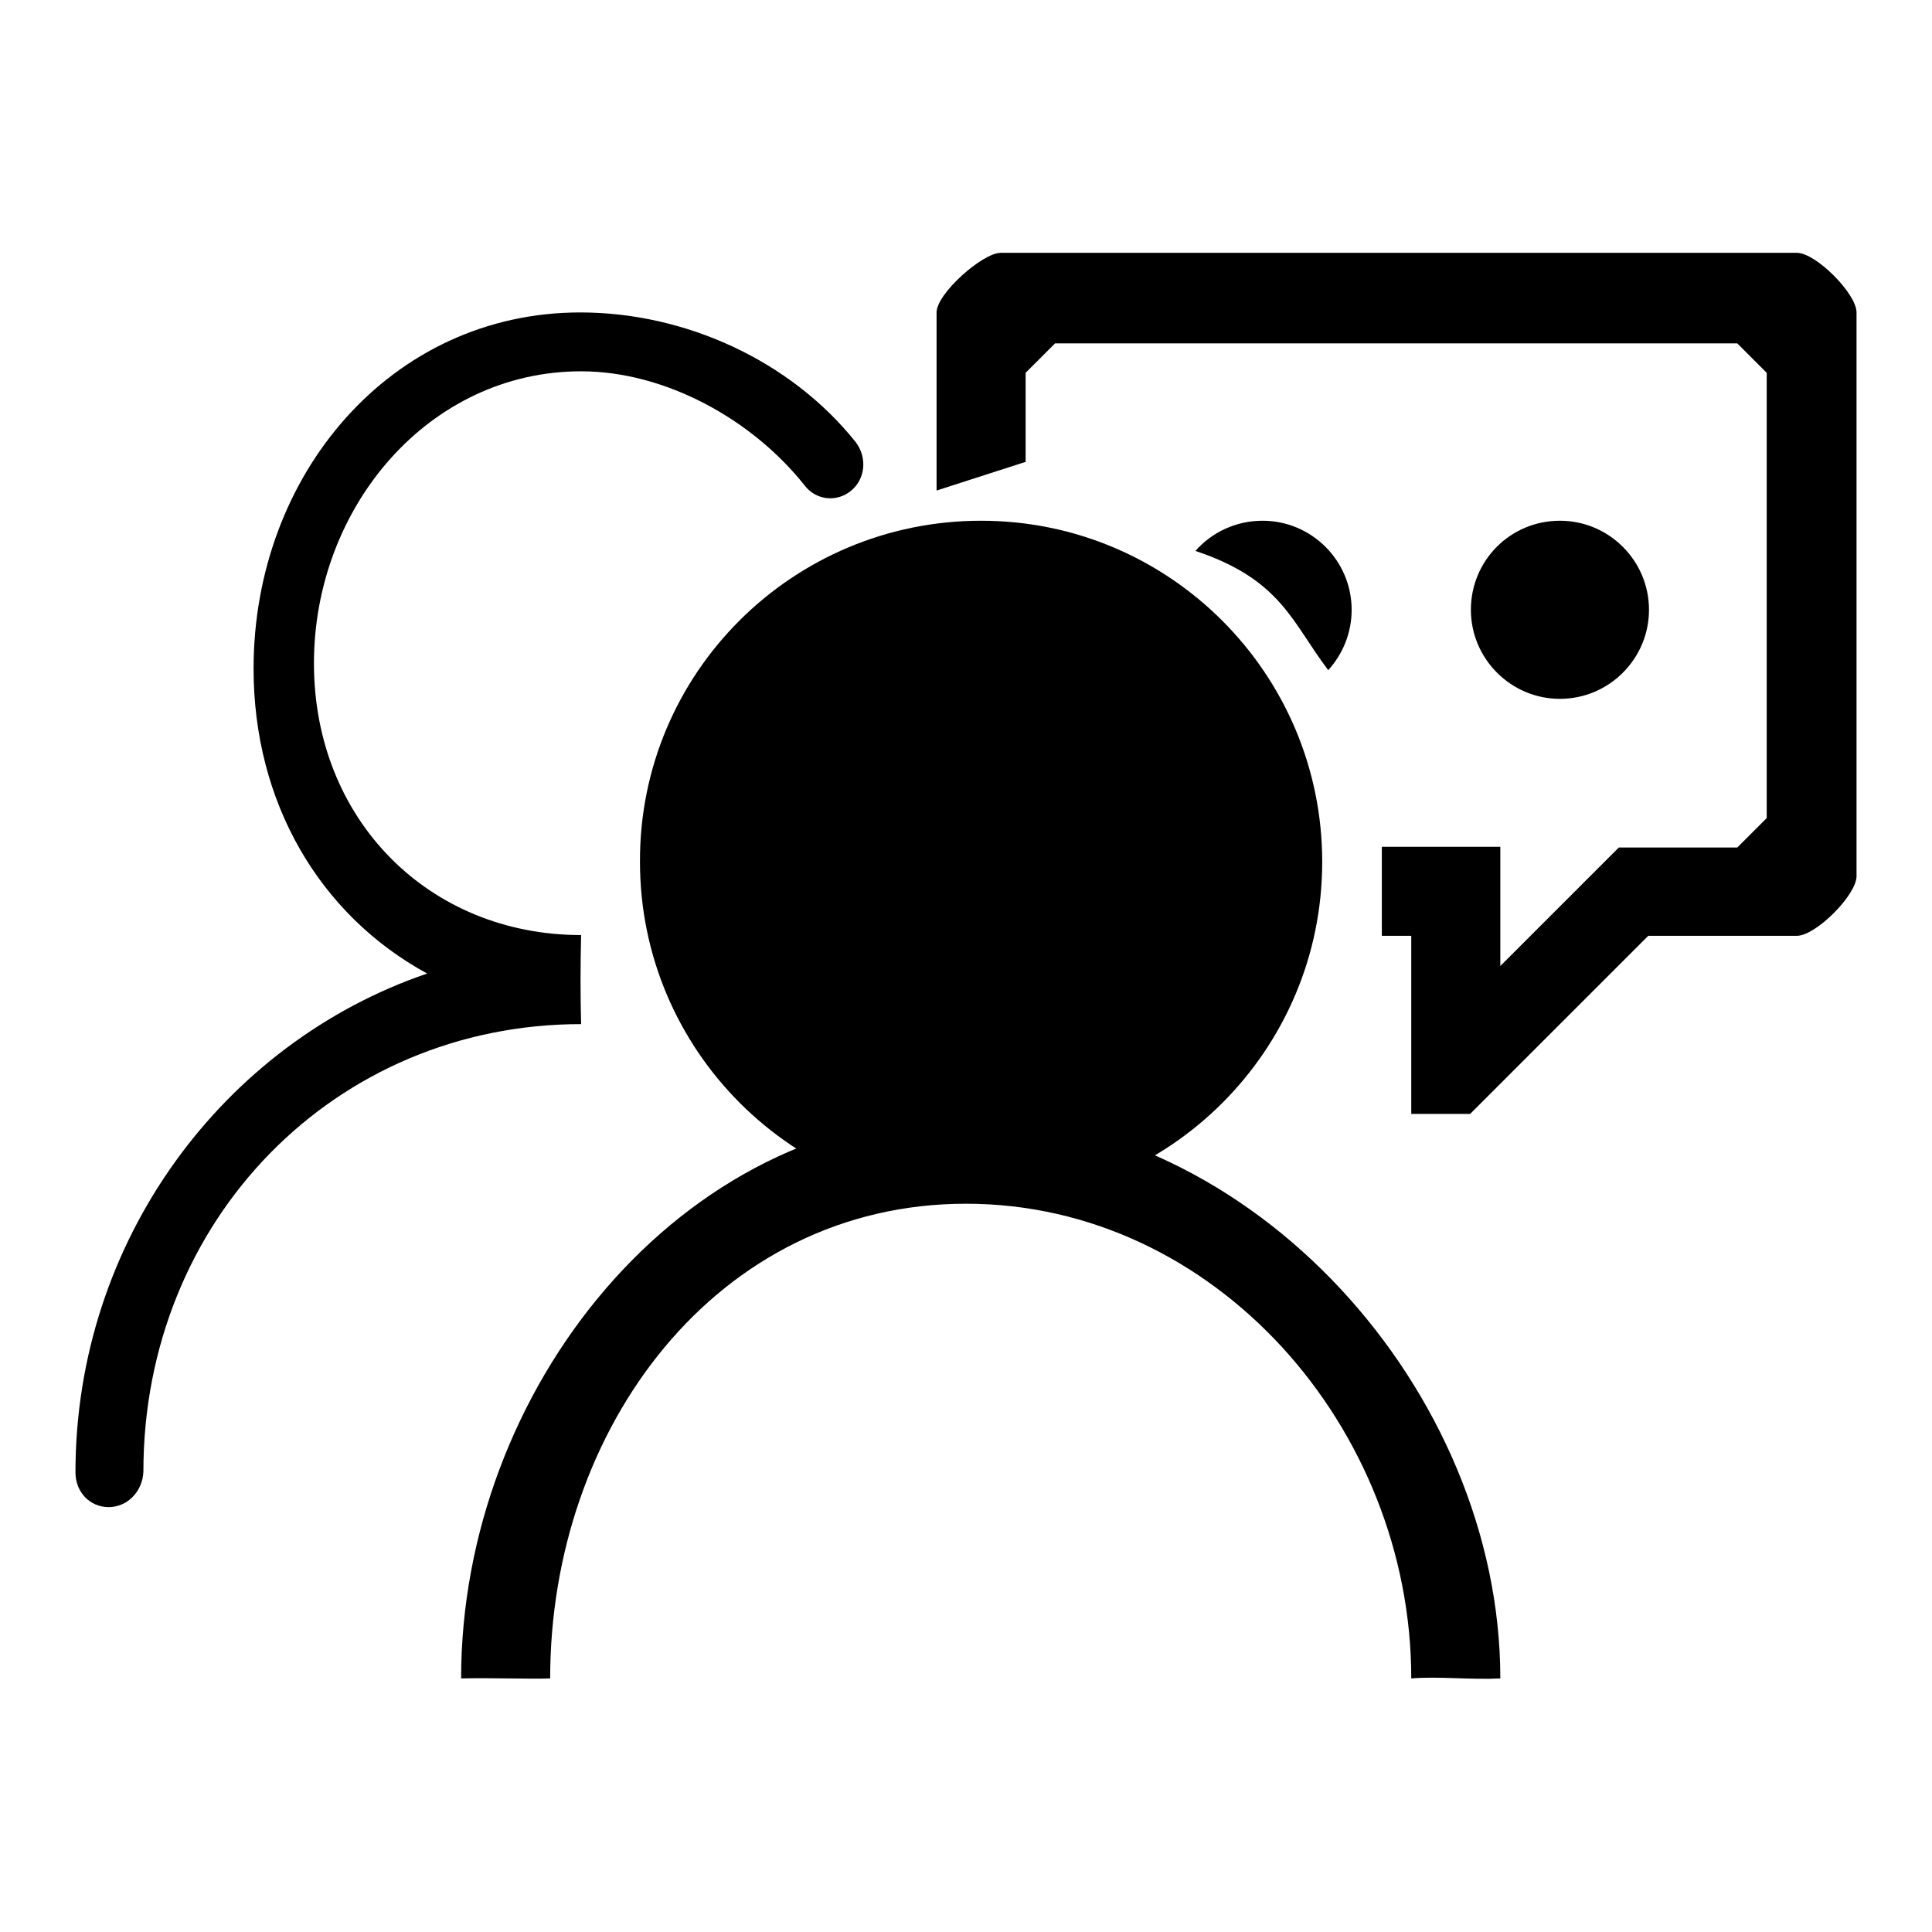
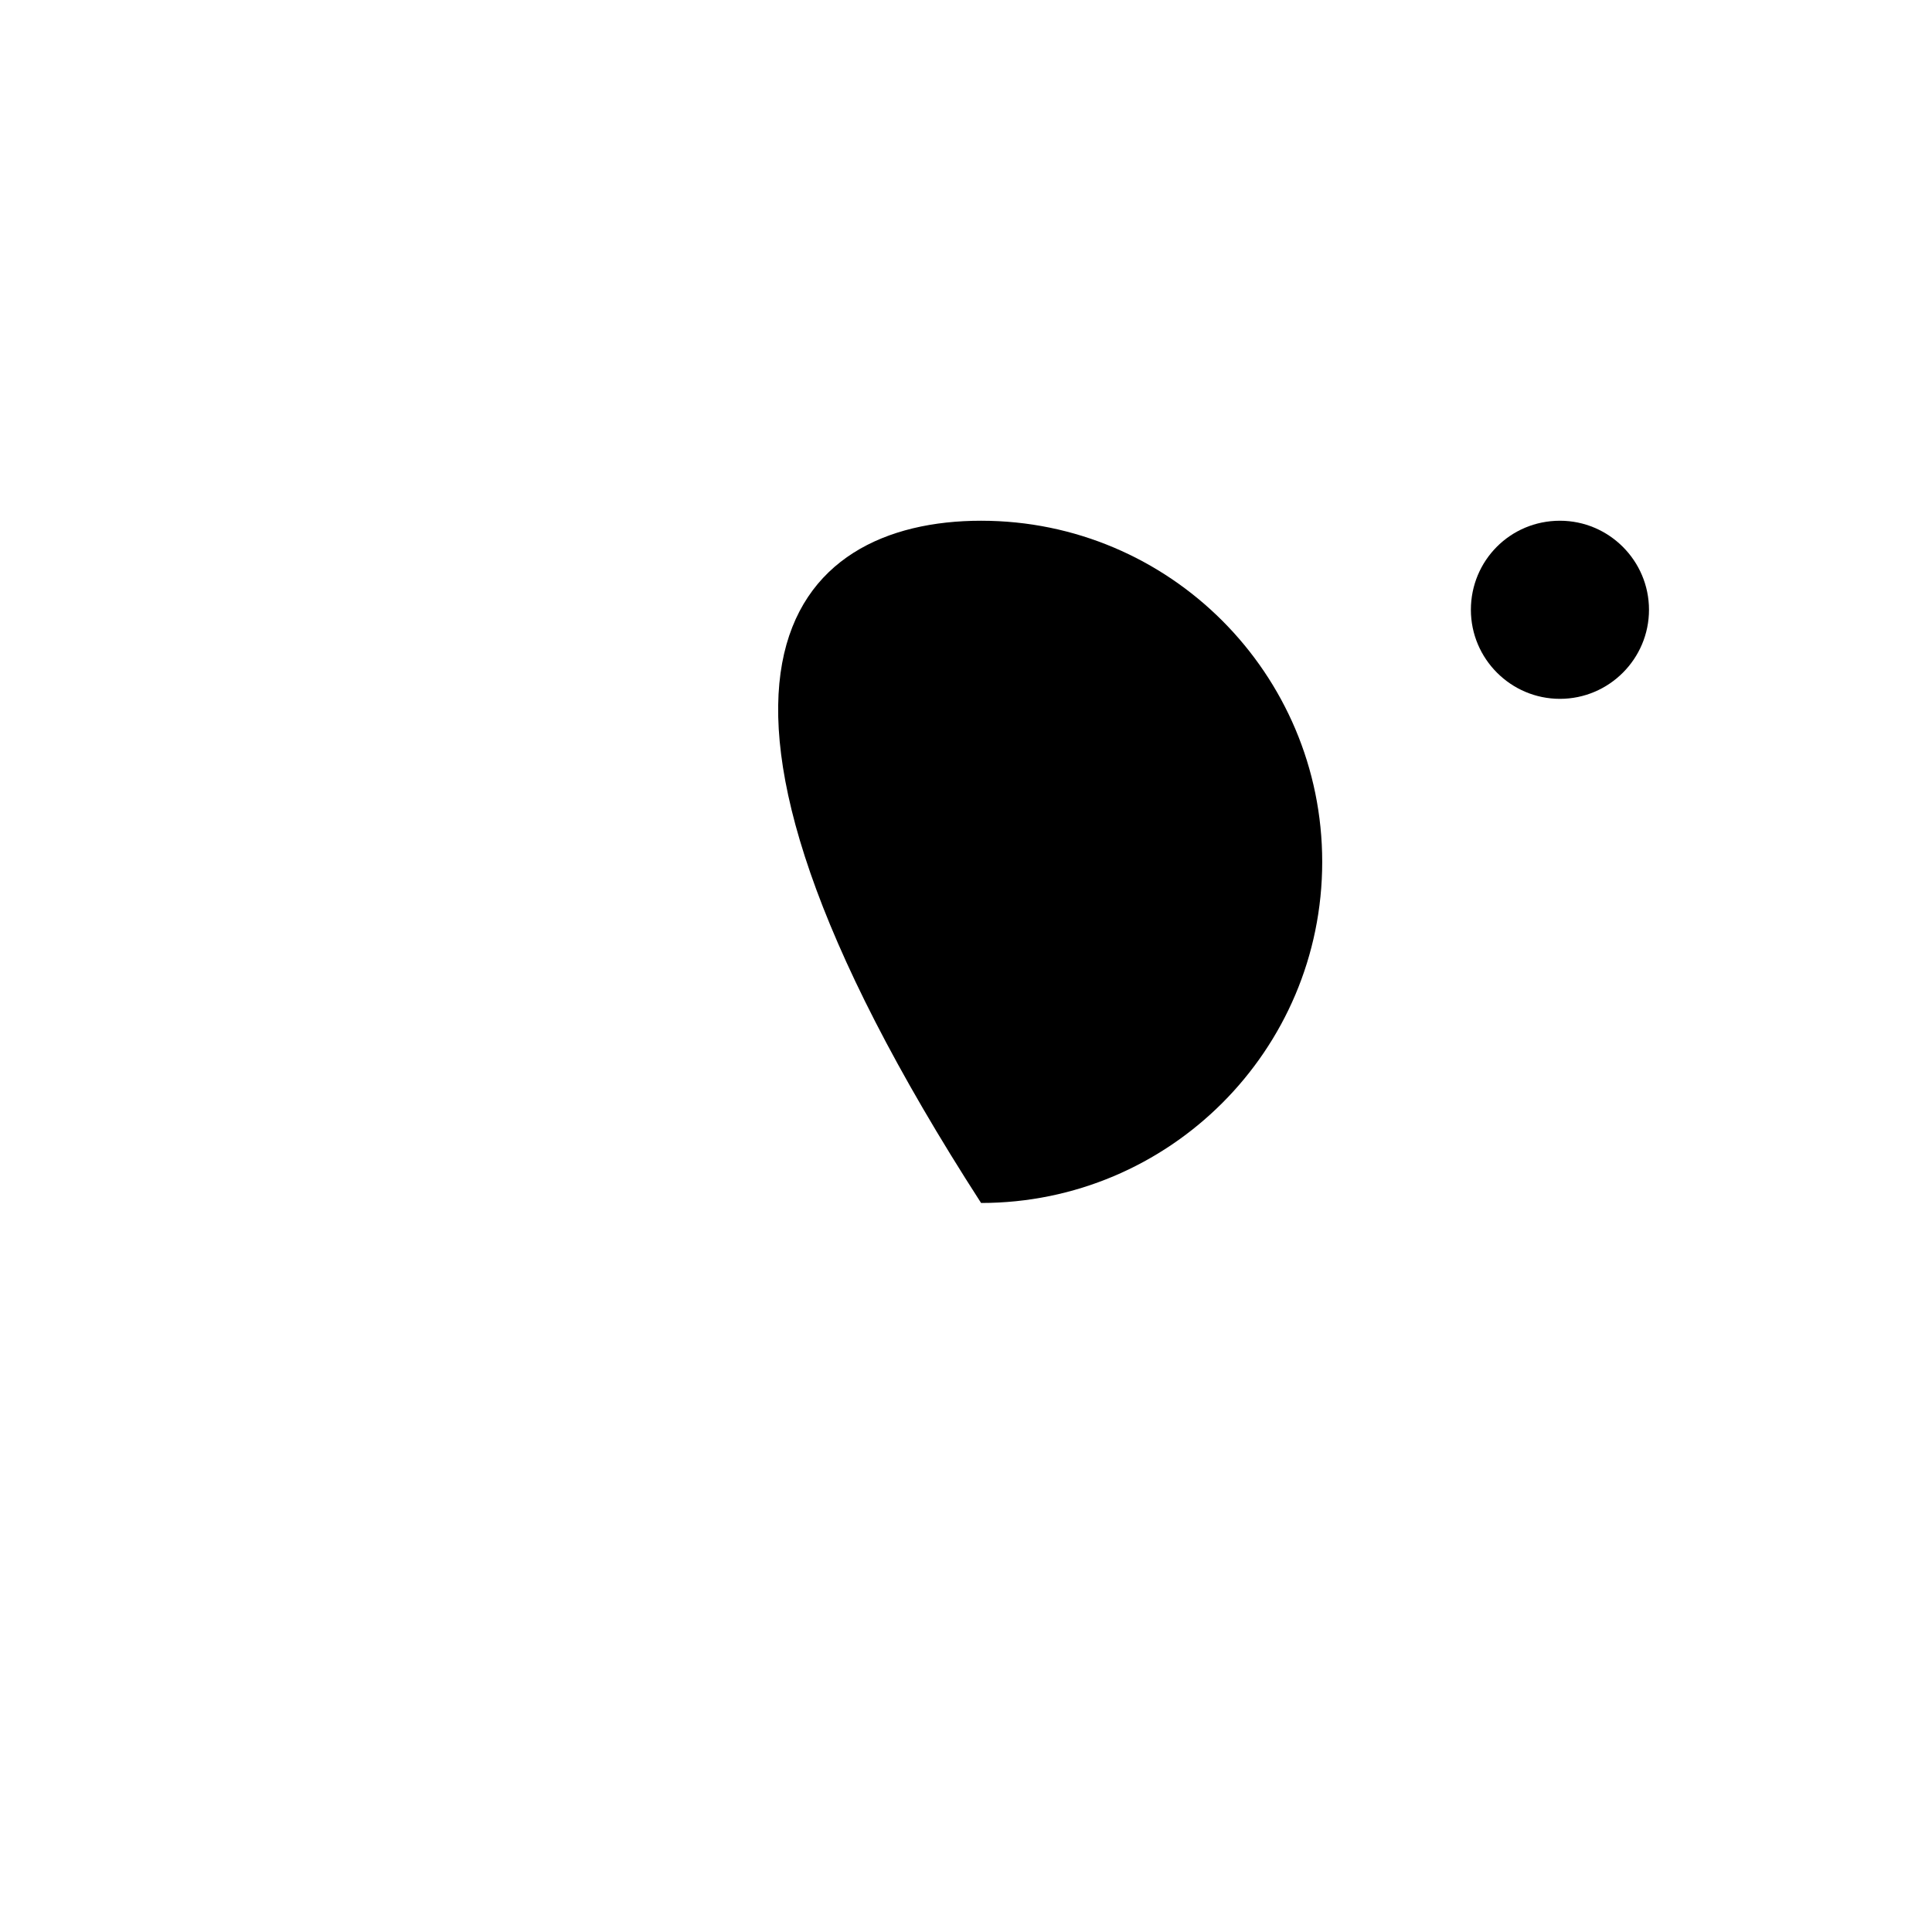
<svg xmlns="http://www.w3.org/2000/svg" version="1.1" x="0px" y="0px" viewBox="0 0 256 256" enable-background="new 0 0 256 256" xml:space="preserve">
  <g>
    <g>
-       <path fill="#000000" d="M167.3,69c6.5,0,11.8,5.3,11.8,11.8c0,3.1-1.2,5.9-3.1,8c-4.8-6.3-6.2-12-17.6-15.8C160.6,70.5,163.8,69,167.3,69z" />
-       <path fill="#000000" d="M187,222.4c0-33.2-26-62.9-59-62.9c-33,0-55.1,29.7-55.1,62.9c-3.1,0.1-7.5-0.1-11.8,0c0-38.2,28.9-74.7,66.9-74.7c37.9,0,70.8,36.6,70.8,74.7C195,222.6,190.5,222.1,187,222.4z M14.4,199.7c-2.5,0-4.4-2-4.4-4.6c0-30.7,19.6-56.9,46.6-66.1c-14.3-7.8-23-22.7-23-40.4c0-25.7,18.2-47.2,43.3-47.2c13.8,0,27.8,6.3,36.5,17.2c1.5,2,1.3,4.8-0.6,6.4c-1.9,1.6-4.7,1.3-6.2-0.7c-7-8.8-18.5-15.1-29.6-15.1c-20.2,0-35.4,18-35.4,38.7c0,20.7,15.2,36,35.4,36c-0.1,4.4-0.1,7.9,0,11.8c-32.6,0-58,25.9-58,59.3C18.9,197.6,16.9,199.7,14.4,199.7L14.4,199.7z M187,147.6V124h-3.9v-11.8h15.7V128l15.7-15.7h15.7l3.9-3.9v-59l-3.9-3.9h-90.4l-3.9,3.9v11.8L124.1,65V41.4c0-2.5,6.1-7.9,8.5-7.9h105.5c2.5,0,7.9,5.4,7.9,7.9v74.7c0,2.5-5.4,7.9-7.9,7.9h-19.7l-23.6,23.6H187z" />
      <path fill="#000000" d="M206.7,69c6.5,0,11.8,5.3,11.8,11.8s-5.3,11.8-11.8,11.8s-11.8-5.3-11.8-11.8S200.1,69,206.7,69z" />
-       <path fill="#000000" d="M130,69c25,0,45.2,20.3,45.2,45.2c0,25-20.3,45.2-45.2,45.2c-25,0-45.2-20.3-45.2-45.2C84.7,89.2,105,69,130,69z" />
-       <path fill="#000000" d="M130,80.8c18.5,0,33.4,15,33.4,33.4c0,18.4-15,33.4-33.4,33.4c-18.5,0-33.4-15-33.4-33.4C96.5,95.8,111.5,80.8,130,80.8z" />
+       <path fill="#000000" d="M130,69c25,0,45.2,20.3,45.2,45.2c0,25-20.3,45.2-45.2,45.2C84.7,89.2,105,69,130,69z" />
    </g>
  </g>
</svg>